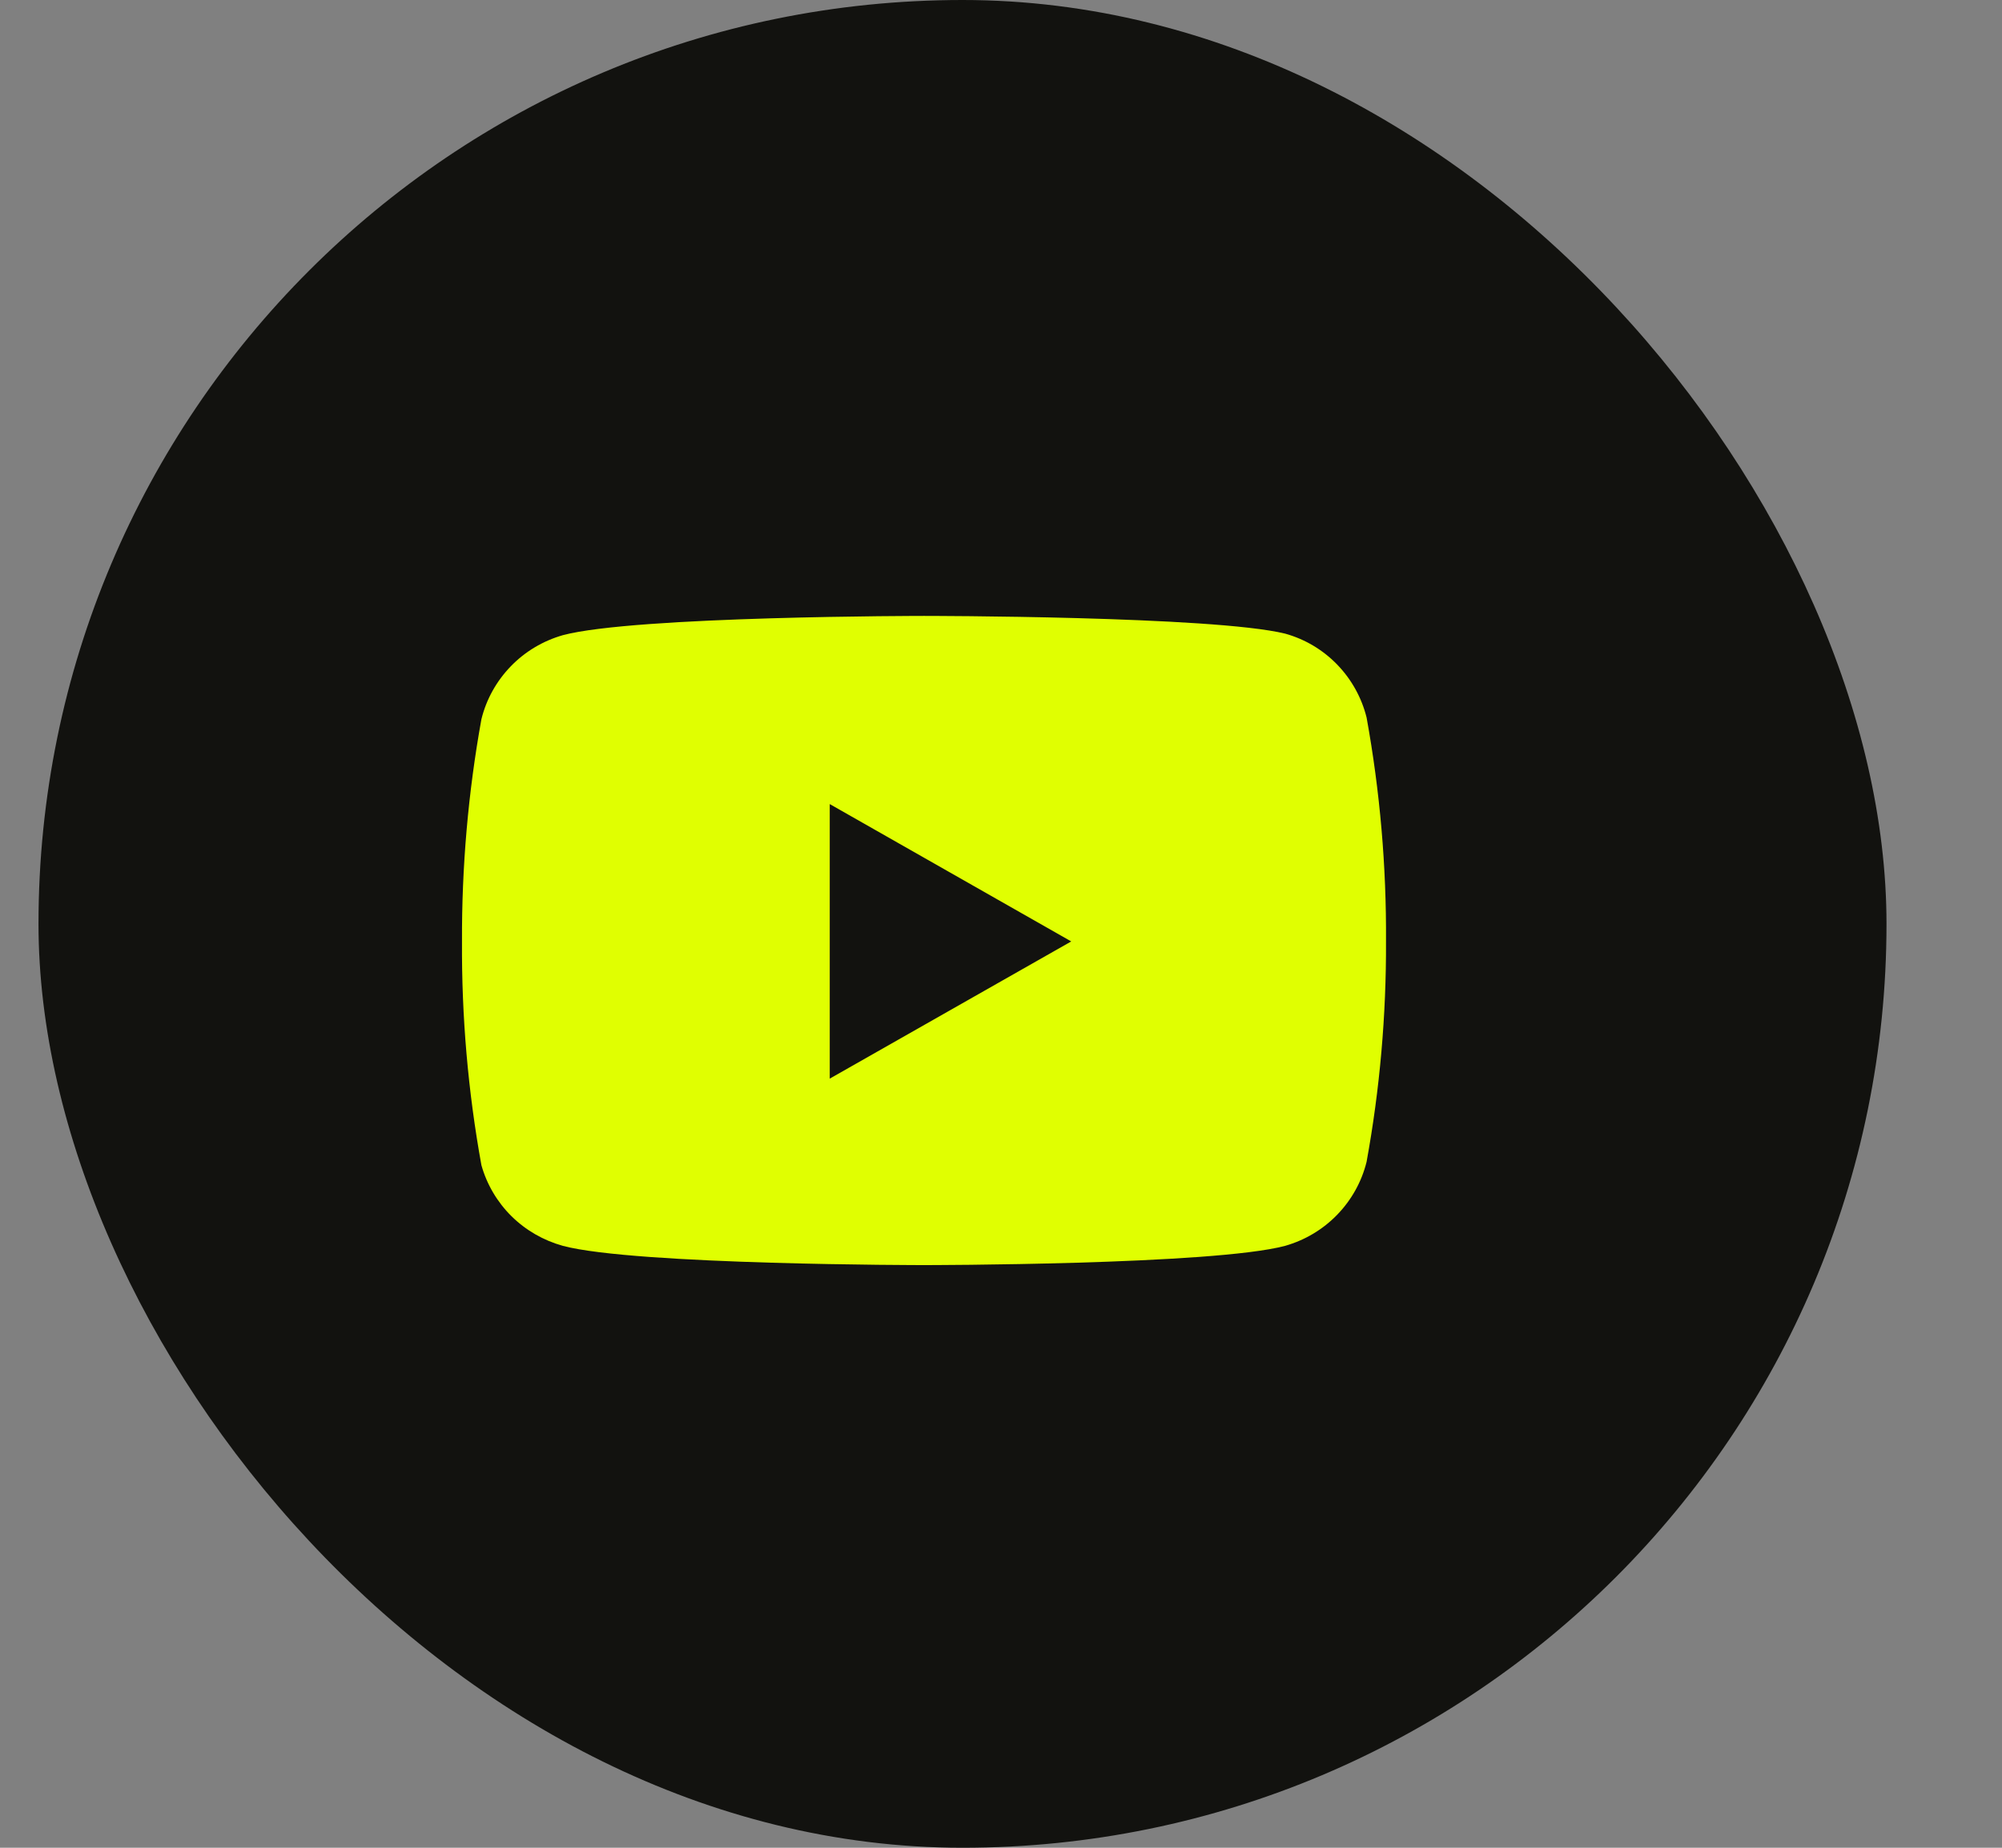
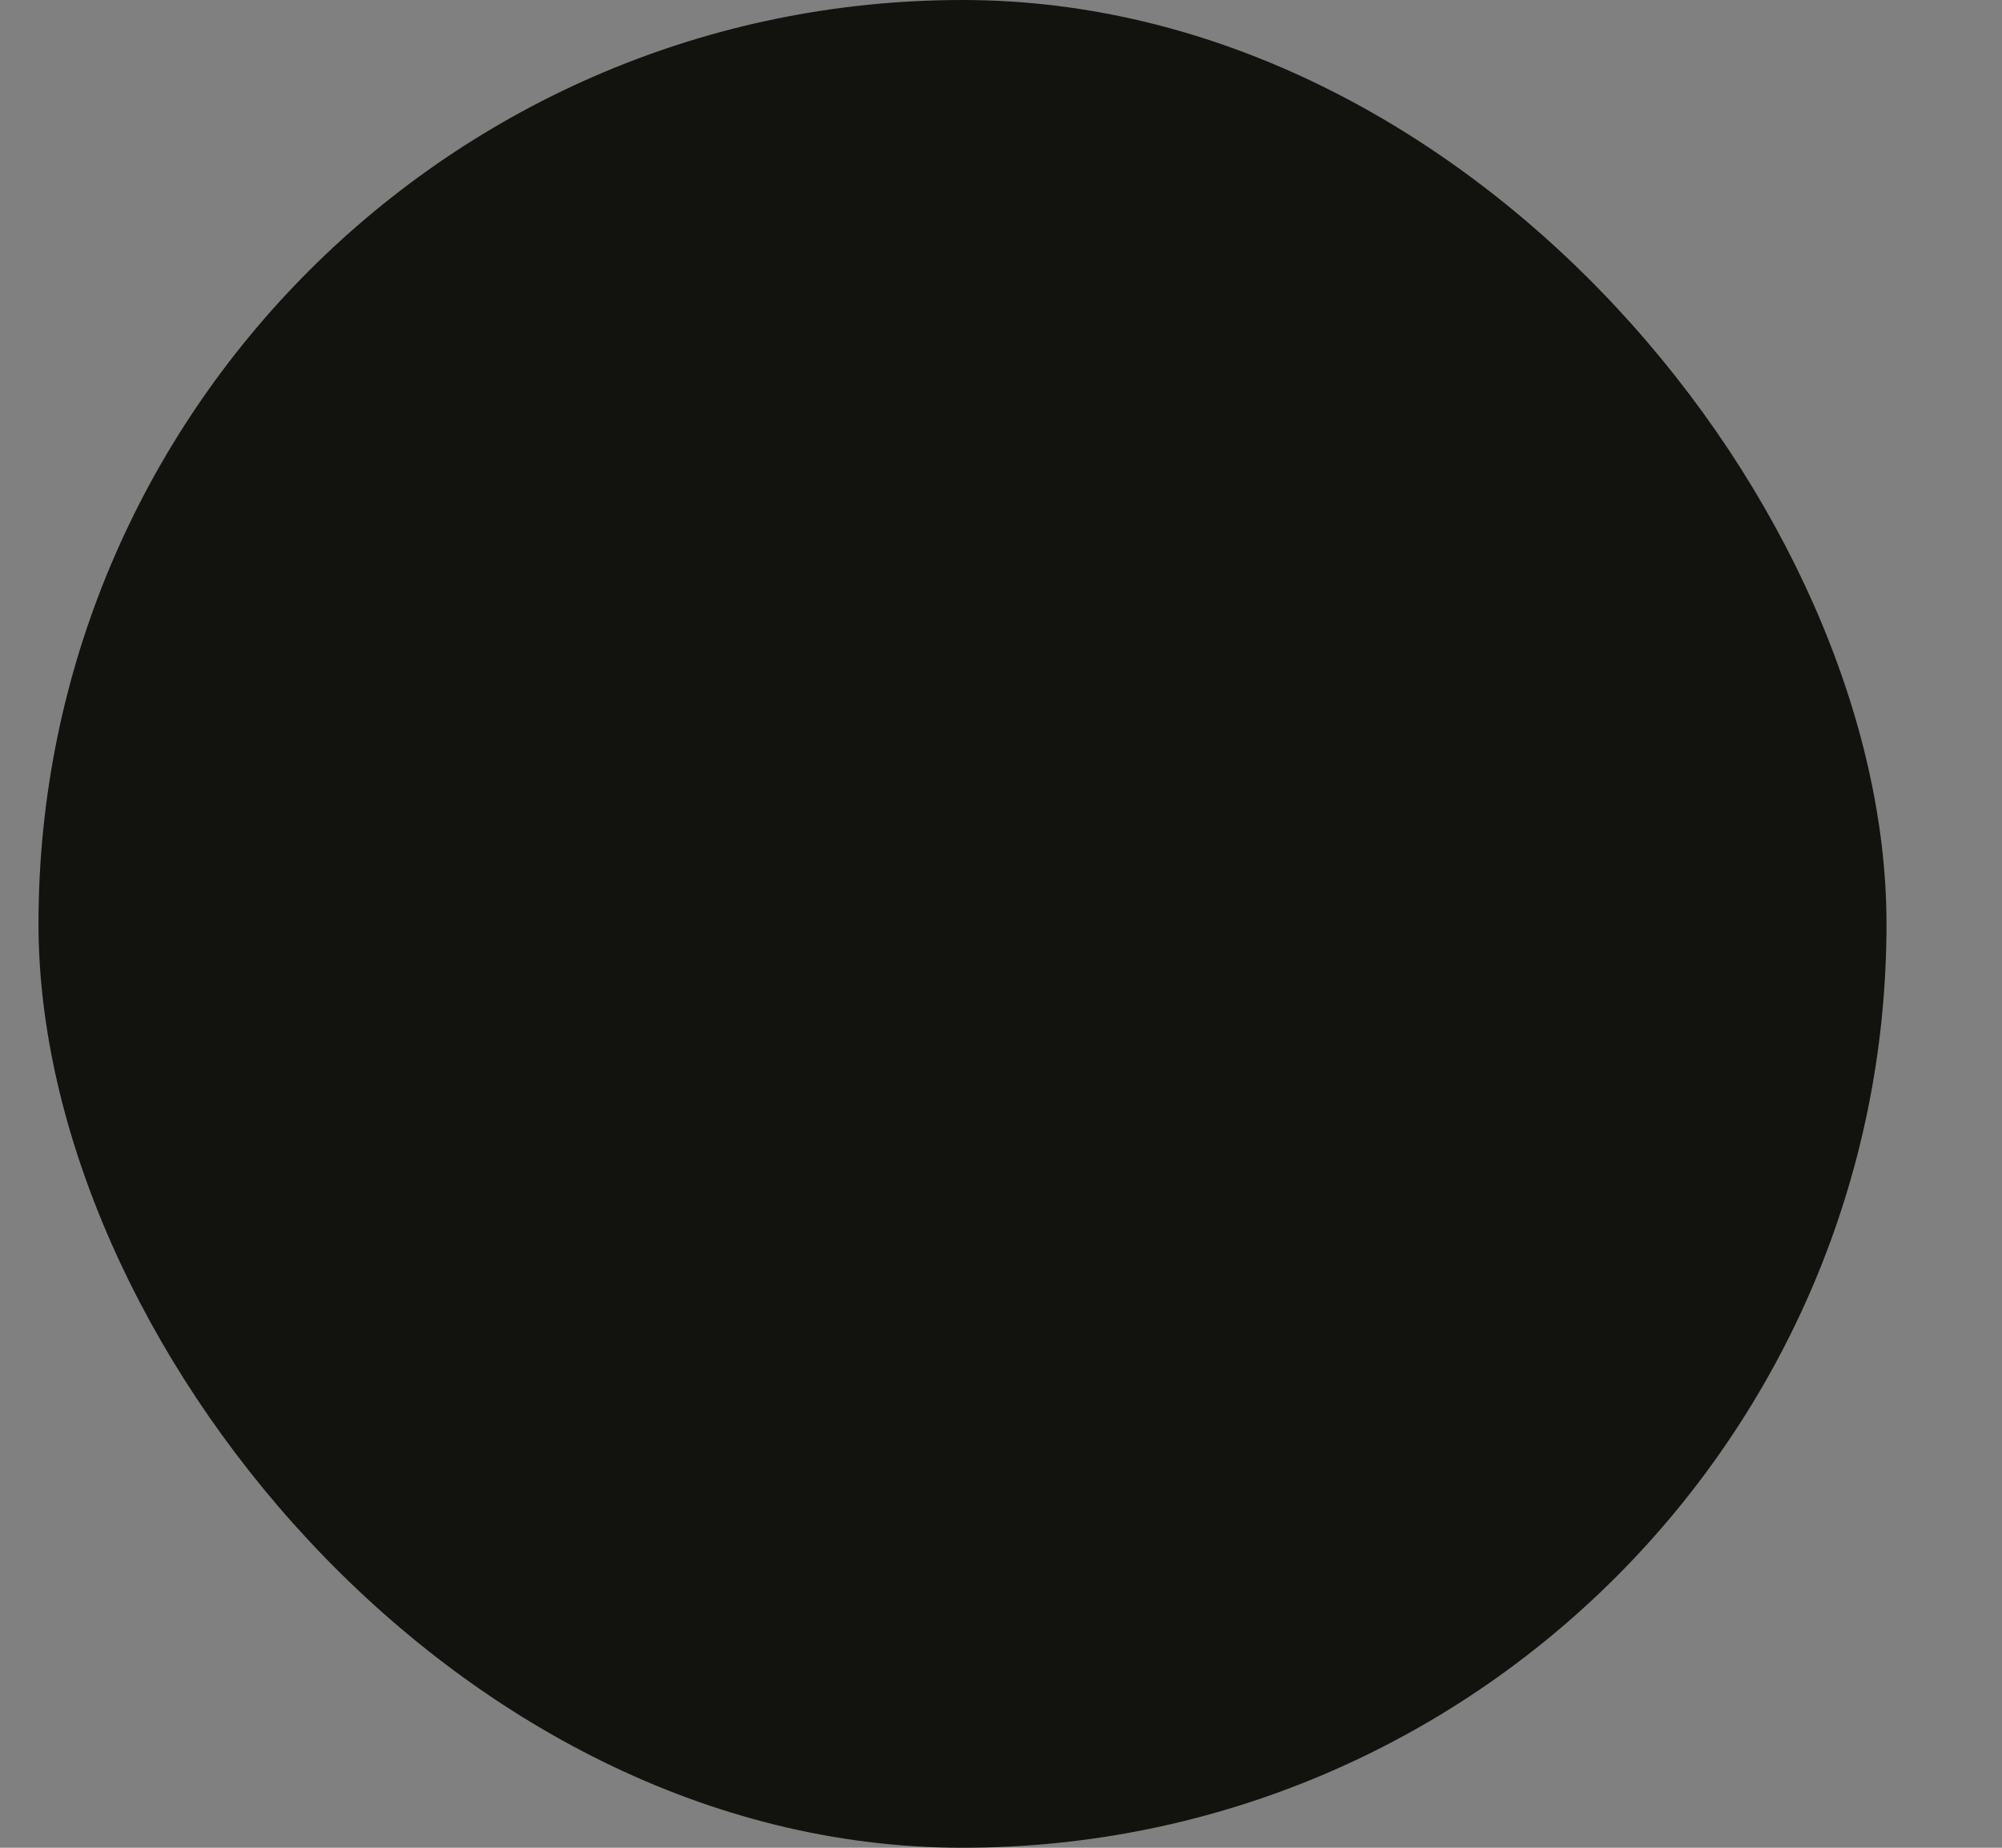
<svg xmlns="http://www.w3.org/2000/svg" width="13" height="12" viewBox="0 0 13 12" fill="none">
  <rect x="0" y="0" width="13" height="12" fill="#808080" stroke="none" />
  <rect x="0.25" width="12" height="12" rx="6" fill="#12120F" />
-   <path fill-rule="evenodd" clip-rule="evenodd" d="M8.683 4.316C8.776 4.412 8.842 4.531 8.874 4.66C8.961 5.14 9.003 5.626 9 6.114C9.002 6.594 8.96 7.073 8.874 7.545C8.842 7.675 8.776 7.793 8.683 7.889C8.59 7.985 8.474 8.054 8.345 8.091C7.876 8.216 6 8.216 6 8.216C6 8.216 4.124 8.216 3.655 8.091C3.529 8.056 3.414 7.99 3.321 7.898C3.229 7.807 3.161 7.692 3.126 7.567C3.039 7.087 2.997 6.601 3 6.114C2.998 5.63 3.04 5.147 3.126 4.671C3.158 4.541 3.224 4.423 3.317 4.327C3.41 4.231 3.526 4.162 3.655 4.125C4.124 4 6 4 6 4C6 4 7.876 4 8.345 4.115C8.474 4.151 8.59 4.22 8.683 4.316ZM6.956 6.114L5.388 7.005V5.222L6.956 6.114Z" fill="#E0FF01" />
</svg>